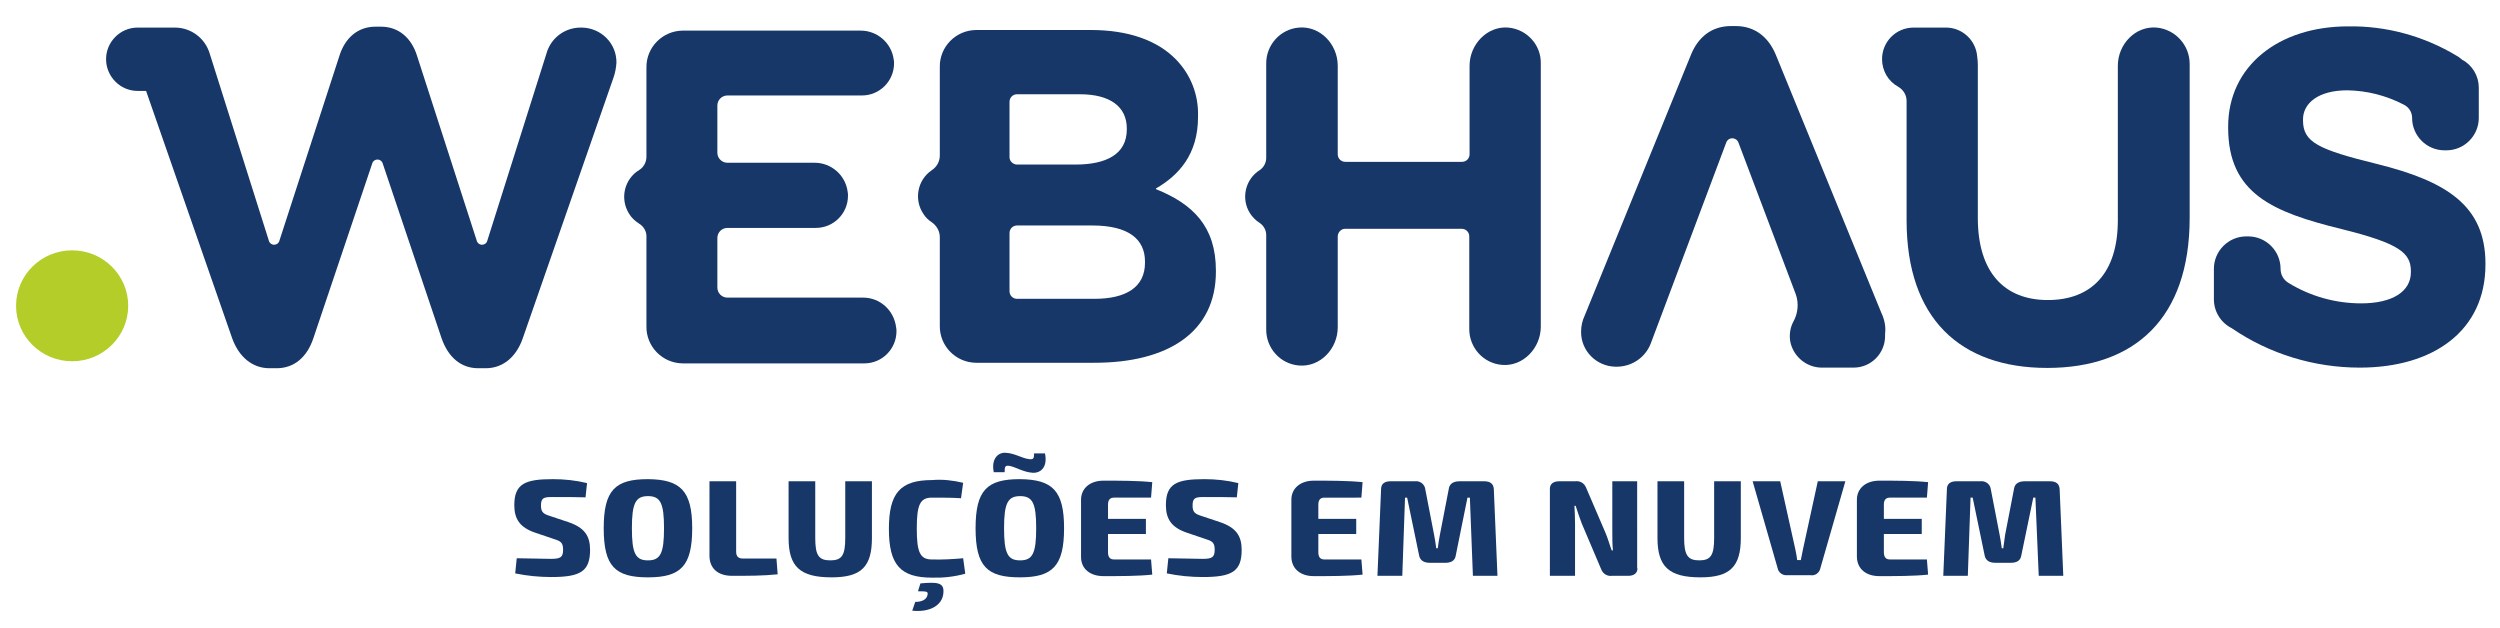
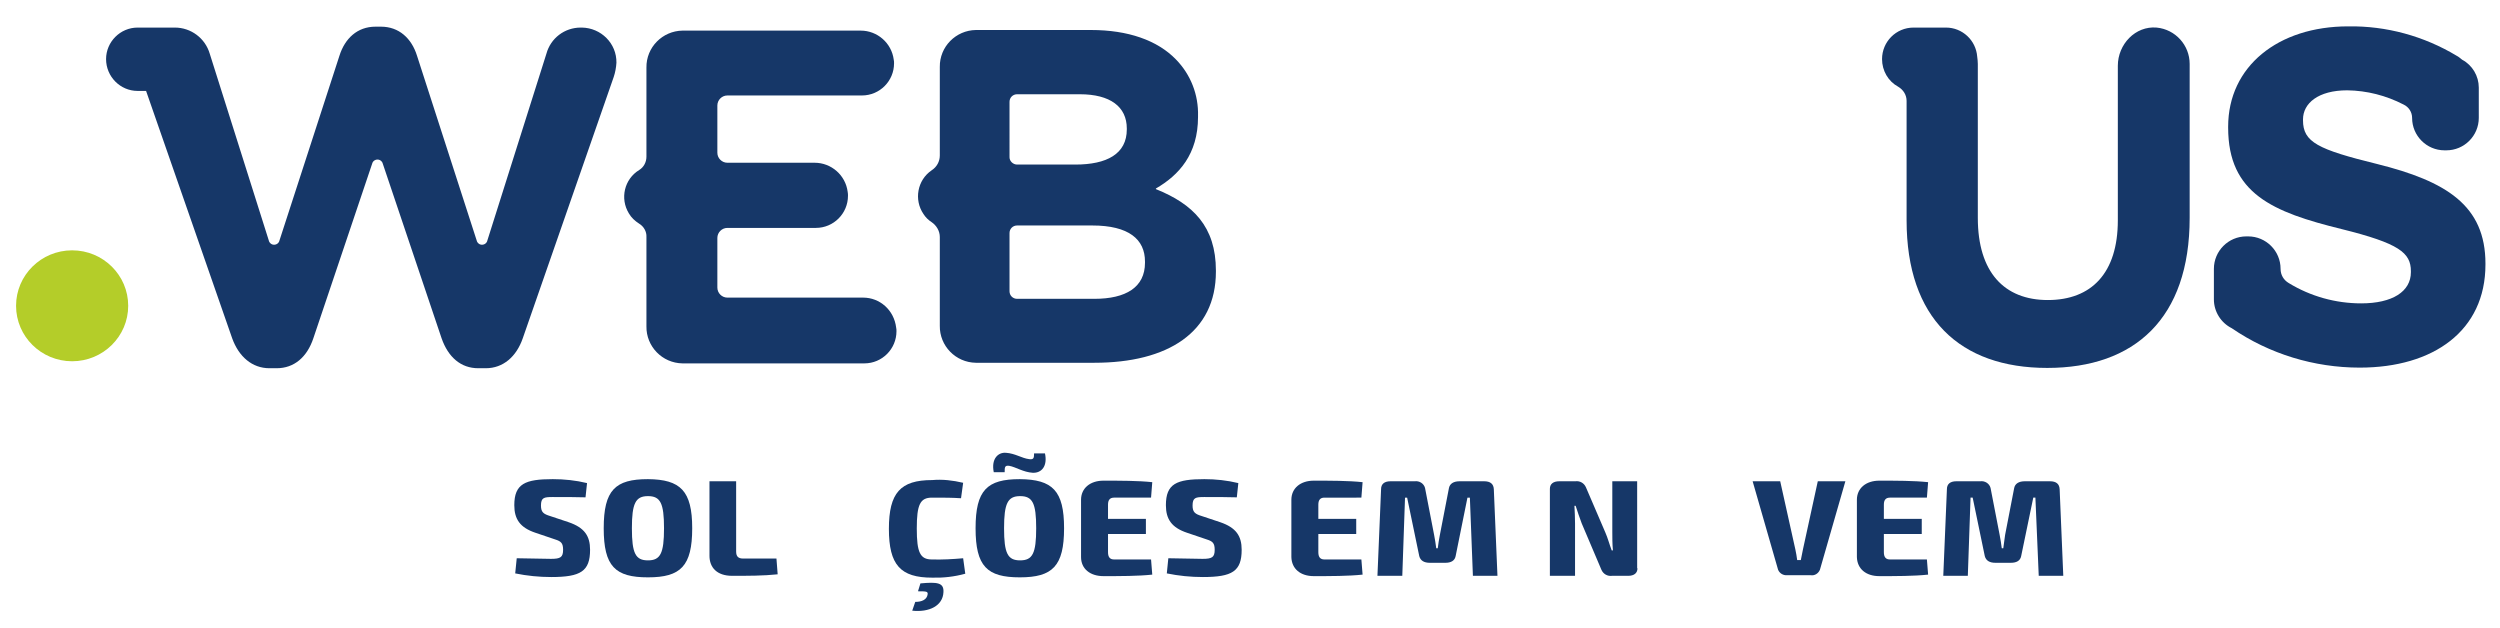
<svg xmlns="http://www.w3.org/2000/svg" version="1.1" id="Layer_1" x="0px" y="0px" viewBox="0 0 824.9 207.1" style="enable-background:new 0 0 824.9 207.1;" xml:space="preserve">
  <style type="text/css">
	.st0{fill:#B4CD29;}
	.st1{fill:#163768;}
</style>
  <ellipse class="st0" cx="23.8" cy="100.9" rx="18.5" ry="18.3" />
  <path class="st1" d="M191.6,9.1c-5.3,0-9.9,3.5-11.3,8.6l-19.6,62c-0.4,0.9-1.5,1.3-2.4,0.9c-0.4-0.2-0.7-0.5-0.9-0.9l-19.8-61.3  c-1.8-5.8-6-9.6-11.9-9.6h-1.8c-6,0-10.1,3.9-11.9,9.6L92.1,79.7c-0.4,0.9-1.5,1.3-2.4,0.9c-0.4-0.2-0.7-0.5-0.9-0.9l-19.6-62  c-1.5-5.1-6.2-8.6-11.5-8.6H45.4C39.7,9.1,35,13.8,35,19.5l0,0l0,0C35,25.3,39.7,30,45.4,30h2.8l28.4,81.6c2.2,6.1,6.6,9.9,12.3,9.9  h2.4c5.7,0,10-3.6,12.1-9.9l19.5-57.9c0.4-0.9,1.5-1.3,2.4-0.9c0.4,0.2,0.7,0.5,0.9,0.9l19.5,57.9c2.2,6.3,6.4,9.9,12.1,9.9h2.5  c5.7,0,10.1-3.8,12.2-9.9l30-86.2c0.5-1.5,0.8-3.1,0.9-4.7c0.1-6.4-5.1-11.5-11.4-11.6C191.8,9.1,191.7,9.1,191.6,9.1z" />
  <path class="st1" d="M284.8,98.2H240c-1.8,0-3.3-1.5-3.3-3.3V78.5c0-1.8,1.5-3.3,3.3-3.3h29.2c5.9,0,10.6-4.8,10.6-10.6  c0-0.4,0-0.8-0.1-1.3c-0.7-5.5-5.4-9.6-10.9-9.6H240c-1.8,0-3.3-1.5-3.3-3.3V34.8c0-1.8,1.5-3.3,3.3-3.3h44.4  c5.9,0,10.6-4.8,10.6-10.6c0-0.4,0-0.8-0.1-1.2c-0.7-5.5-5.4-9.6-10.9-9.6h-58.8c-6.6,0.1-12,5.5-11.9,12.2c0,0,0,0,0,0v29.4  c0,1.8-0.9,3.5-2.4,4.4c-4.9,3-6.4,9.4-3.4,14.3c0.8,1.4,2,2.5,3.4,3.4c1.5,0.9,2.5,2.6,2.4,4.4v29.5c-0.1,6.6,5.2,12.1,11.9,12.2  c0,0,0,0,0,0h60c5.9,0,10.6-4.8,10.6-10.6c0-0.4,0-0.8-0.1-1.2C295,102.3,290.3,98.2,284.8,98.2z" />
  <path class="st1" d="M381.4,62.4v-0.2c7.6-4.4,13.9-11.3,13.9-23.6v-0.3c0.2-7-2.4-13.7-7.3-18.7c-6.1-6.3-15.8-9.7-28-9.7H322  c-6.6,0.1-12,5.5-11.9,12.2c0,0,0,0,0,0v29.2c0,2-1,3.8-2.7,4.9c-4.7,3.2-5.9,9.7-2.7,14.4c0.7,1.1,1.6,2,2.7,2.7  c1.6,1.1,2.7,2.9,2.7,4.9v29.3c-0.1,6.6,5.2,12.1,11.9,12.2c0,0,0,0,0,0h39.1c24.2,0,40.1-10,40.1-30.1v-0.3  C401.2,74.7,393.6,67.3,381.4,62.4z M333.1,33.6c0-1.4,1.1-2.5,2.5-2.5l0,0h20.7c10,0,15.5,4.1,15.5,11.3v0.3  c0,8.1-6.6,11.6-17,11.6h-19.2c-1.3,0-2.5-1.1-2.5-2.4c0,0,0,0,0,0V33.6z M377.8,86.7c0,8.1-6.3,11.9-16.7,11.9h-25.5  c-1.4,0-2.5-1.1-2.5-2.5V76.9c0-1.4,1.1-2.5,2.5-2.5l0,0h24.8c12.1,0,17.4,4.6,17.4,11.9L377.8,86.7z" />
-   <path class="st1" d="M497.7,9.1c-6.9-0.6-12.8,5.5-12.8,12.6v29.2c0,1.4-1.1,2.5-2.5,2.5h-38.5c-1.4,0-2.5-1.1-2.5-2.5l0,0V21.7  c0-7.1-5.8-13.2-12.8-12.6c-6.2,0.5-10.9,5.8-10.8,12v31c0,1.6-0.8,3.1-2.1,4c-4.8,3-6.3,9.4-3.3,14.2c0.8,1.3,2,2.5,3.3,3.3  c1.3,0.9,2.1,2.4,2.1,3.9v31.1c-0.1,6.2,4.6,11.5,10.8,12c7,0.6,12.8-5.5,12.8-12.6v-30c0-1.3,1.1-2.5,2.4-2.5c0,0,0,0,0,0h38.5  c1.4,0,2.5,1.1,2.5,2.5v30.4c-0.1,6.2,4.6,11.5,10.8,12c6.9,0.6,12.8-5.5,12.8-12.6V21.1C508.6,14.9,503.9,9.7,497.7,9.1z" />
  <path class="st1" d="M711.6,9.1c-7-0.6-12.8,5.5-12.8,12.6v51c0,17.4-8.7,26.3-23.1,26.3c-14.4,0-23.1-9.2-23.1-27.1V21.1  c0-0.8-0.1-1.6-0.2-2.4c-0.4-5.4-4.9-9.6-10.3-9.6h-10.7c-5.8,0-10.4,4.7-10.4,10.4l0,0c0,3.8,2,7.3,5.3,9.1c1.7,1,2.8,2.7,2.8,4.7  v39.4c0,32.3,17.6,48.7,46.4,48.7c28.8,0,47-16.3,47-49.5V21.1C722.5,14.9,717.8,9.7,711.6,9.1z" />
-   <path class="st1" d="M620.8,103.3L586,18.2c-2.4-5.9-6.9-9.6-13.3-9.6h-1.5c-6.4,0-10.9,3.6-13.3,9.6l-35,85.9  c-0.8,1.7-1.2,3.5-1.2,5.3c-0.1,6.3,5,11.5,11.4,11.6c0.1,0,0.2,0,0.3,0c5,0,9.5-3,11.3-7.7L569.6,47c0.4-1.1,1.7-1.7,2.8-1.2  c0.6,0.2,1,0.7,1.2,1.2l18.9,50c1.1,3,0.8,6.4-0.8,9.2c-1.1,2.1-1.4,4.6-0.9,6.9c1.2,4.9,5.6,8.3,10.6,8.2h10.2  c5.8,0,10.4-4.7,10.4-10.4c0-0.3,0-0.5,0-0.8C622.3,107.8,621.8,105.4,620.8,103.3z" />
  <path class="st1" d="M784.3,54.1c-19.5-4.8-24.4-7.2-24.4-14.4v-0.3c0-5.3,5-9.6,14.6-9.6c6.5,0.1,12.8,1.7,18.6,4.7  c1.7,0.8,2.8,2.5,2.8,4.4c0,5.9,4.8,10.7,10.7,10.7h0.6c5.9,0,10.7-4.8,10.7-10.7v-10c0-3.8-2.1-7.4-5.5-9.2c-0.6-0.5-1.2-1-1.8-1.3  c-10.8-6.5-23.2-9.9-35.8-9.7c-23.1,0-39.6,13.2-39.6,33.1v0.3c0,21.8,14.7,27.9,37.5,33.5c18.9,4.7,22.8,7.8,22.8,13.9v0.3  c0,6.4-6.1,10.3-16.4,10.3c-8.4,0-16.7-2.3-23.9-6.7c-1.7-1-2.7-2.7-2.7-4.7c0-5.9-4.8-10.7-10.7-10.7h-0.6  c-5.9,0-10.7,4.8-10.7,10.7v10.1c0,4,2.3,7.7,5.9,9.5c12.4,8.5,27.2,13,42.2,13c24.4,0,41.5-12.2,41.5-34V87  C820.1,67.8,807.2,59.8,784.3,54.1z" />
  <path class="st1" d="M193.7,159.4l-0.5,4.7c-2.8-0.1-7.1-0.1-10.9-0.1c-2.8,0-3.8,0.2-3.8,2.8c0,2.2,0.8,2.8,3.1,3.5l6,2  c5.3,1.8,7.1,4.6,7.1,9.1c0,7.1-3.1,9-12.8,9c-4,0-8-0.4-11.9-1.2l0.5-5c5.8,0.1,9.5,0.2,11.3,0.2c3.1,0,4-0.5,4-3  c0-2.2-0.7-2.8-2.6-3.4l-6.5-2.2c-5.1-1.7-7-4.5-7-9.1c0-7.1,3.6-8.6,12.7-8.6C186.2,158.1,190,158.5,193.7,159.4z" />
  <path class="st1" d="M228.4,174.3c0,12.5-3.8,16.2-14.6,16.2c-10.8,0-14.6-3.6-14.6-16.2s3.8-16.2,14.6-16.2  C224.5,158.2,228.4,161.9,228.4,174.3z M208.5,174.3c0,8.3,1.2,10.6,5.3,10.6c4.1,0,5.3-2.3,5.3-10.6c0-8.3-1.2-10.6-5.3-10.6  C209.7,163.7,208.5,166.1,208.5,174.3L208.5,174.3z" />
  <path class="st1" d="M242.9,182c0,1.6,0.7,2.3,2.3,2.3h11l0.4,5.2c-4.6,0.5-9.9,0.5-15,0.5s-7.5-2.8-7.5-6.6v-24.6h8.8L242.9,182z" />
-   <path class="st1" d="M287.7,177.5c0,9.5-3.5,13-13.3,13c-10.4,0-14.2-3.5-14.2-13v-18.7h8.8v18.7c0,5.7,1.1,7.4,5,7.4  c3.8,0,4.9-1.7,4.9-7.4v-18.7h8.8V177.5z" />
  <path class="st1" d="M317.8,159.3l-0.7,5.1c-3.2-0.2-5.3-0.2-9.6-0.2c-3.9,0-5,2.3-5,10.2c0,7.9,1.1,10.2,5,10.2  c3.4,0.1,6.9-0.1,10.3-0.4l0.7,5.1c-3.6,1-7.3,1.4-10.9,1.3c-10.5,0-14.3-4.2-14.3-16.1s3.8-16.1,14.3-16.1  C311,158.1,314.4,158.5,317.8,159.3z M303.7,192.5c5.5-0.5,7.8-0.3,7.6,2.9c-0.2,4.5-4.7,6.7-10.3,6.1l1-2.9c2.1,0,3.9-0.7,4.1-2.6  c0-0.8-0.3-0.9-3.2-0.9L303.7,192.5z" />
  <path class="st1" d="M351.1,174.3c0,12.5-3.8,16.2-14.6,16.2c-10.8,0-14.6-3.6-14.6-16.2s3.8-16.2,14.6-16.2  C347.3,158.2,351.1,161.9,351.1,174.3z M339.6,151.5c1.5,0.2,1.6-0.4,1.6-1.9h3.6c0.9,4.2-1.1,6.5-4,6.4c-3.2-0.2-5.6-1.9-7.8-2.3  c-1.5-0.2-1.5,0.5-1.5,2.1h-3.6c-0.9-4.5,1.5-6.6,4-6.4C335,149.6,337.1,151.2,339.6,151.5L339.6,151.5z M331.3,174.3  c0,8.3,1.2,10.6,5.3,10.6s5.3-2.3,5.3-10.6c0-8.3-1.2-10.6-5.3-10.6S331.3,166.1,331.3,174.3L331.3,174.3z" />
  <path class="st1" d="M380.2,189.6c-4.6,0.5-10.7,0.5-16.1,0.5c-4.4,0-7.4-2.4-7.4-6.3v-18.9c0-3.8,3-6.3,7.4-6.3  c5.3,0,11.5,0,16.1,0.5l-0.4,5.1h-12.2c-1.3,0-2,0.7-2,2.3v4.7h12.5v5h-12.5v6c0,1.7,0.7,2.4,2,2.4h12.2L380.2,189.6z" />
  <path class="st1" d="M408.6,159.4l-0.5,4.7c-2.8-0.1-7.1-0.1-10.8-0.1c-2.8,0-3.8,0.2-3.8,2.8c0,2.2,0.8,2.8,3.1,3.5l6,2  c5.3,1.8,7.1,4.6,7.1,9.1c0,7.1-3.1,9-12.8,9c-4,0-8-0.4-11.9-1.2l0.5-5c5.8,0.1,9.5,0.2,11.3,0.2c3.1,0,4-0.5,4-3  c0-2.2-0.7-2.8-2.6-3.4l-6.5-2.2c-5.1-1.7-7-4.5-7-9.1c0-7.1,3.5-8.6,12.7-8.6C401.1,158.1,404.9,158.5,408.6,159.4z" />
  <path class="st1" d="M449.6,189.6c-4.6,0.5-10.8,0.5-16.1,0.5c-4.4,0-7.3-2.4-7.4-6.3v-18.9c0-3.8,3-6.3,7.4-6.3  c5.3,0,11.5,0,16.1,0.5l-0.4,5.1H437c-1.3,0-2,0.7-2,2.3v4.7h12.5v5H435v6c0,1.7,0.7,2.4,2,2.4h12.2L449.6,189.6z" />
  <path class="st1" d="M489.7,158.8c2.1,0,3.1,0.9,3.2,2.6l1.2,28.6H486l-1-25.8h-0.8l-3.9,19.3c-0.3,1.5-1.5,2.2-3.4,2.2h-5.1  c-1.9,0-3.1-0.7-3.5-2.2l-4-19.3h-0.7l-0.9,25.8h-8.2l1.2-28.6c0-1.7,1.1-2.6,3.1-2.6h8c1.5-0.2,3,0.7,3.4,2.2l3,15.5  c0.3,1.5,0.5,2.9,0.7,4.4h0.5c0.2-1.5,0.4-2.9,0.7-4.4l3-15.5c0.3-1.4,1.5-2.2,3.5-2.2H489.7z" />
  <path class="st1" d="M540.3,187.5c0,1.6-1.1,2.5-3.1,2.5h-5.3c-1.5,0.2-2.9-0.6-3.5-2l-6.5-15.3c-0.7-1.8-1.4-4-2-5.8h-0.4  c0.1,2,0.2,4,0.2,5.9V190h-8.3v-28.7c0-1.6,1.1-2.5,3.1-2.5h5.3c1.5-0.2,2.9,0.6,3.5,2l6.4,14.9c0.8,1.8,1.3,3.8,2.1,5.9h0.4  c-0.2-2.2-0.2-4.2-0.2-6.1v-16.7h8.2V187.5z" />
-   <path class="st1" d="M574.4,177.5c0,9.5-3.6,13-13.3,13c-10.4,0-14.2-3.5-14.2-13v-18.7h8.8v18.7c0,5.7,1.2,7.4,5,7.4  s4.9-1.7,4.9-7.4v-18.7h8.8V177.5z" />
  <path class="st1" d="M600.5,188c-0.5,1.2-1.7,2-3,1.8h-7.8c-1.3,0.1-2.5-0.6-3-1.8l-8.4-29.2h9.1l5,22.5c0.2,1.1,0.5,2.4,0.6,3.5  h1.2c0.2-1.1,0.5-2.4,0.7-3.5l4.9-22.5h9.1L600.5,188z" />
  <path class="st1" d="M636.2,189.6c-4.6,0.5-10.7,0.5-16.1,0.5c-4.4,0-7.3-2.4-7.4-6.3v-18.9c0-3.8,3-6.3,7.4-6.3  c5.3,0,11.5,0,16.1,0.5l-0.4,5.1h-12.2c-1.3,0-2,0.7-2,2.3v4.7h12.5v5h-12.5v6c0,1.7,0.7,2.4,2,2.4h12.2L636.2,189.6z" />
  <path class="st1" d="M676.4,158.8c2.1,0,3.1,0.9,3.2,2.6l1.2,28.6h-8.1l-1.1-25.8h-0.7l-4,19.3c-0.3,1.5-1.5,2.2-3.4,2.2h-5.1  c-1.9,0-3.1-0.7-3.5-2.2l-4-19.3h-0.7l-0.9,25.8h-8.1l1.2-28.6c0-1.7,1.1-2.6,3.1-2.6h7.9c1.5-0.2,3,0.7,3.4,2.2l3,15.5  c0.3,1.5,0.5,2.9,0.7,4.4h0.5c0.2-1.5,0.4-2.9,0.6-4.4l3-15.5c0.3-1.4,1.5-2.2,3.5-2.2H676.4z" />
</svg>